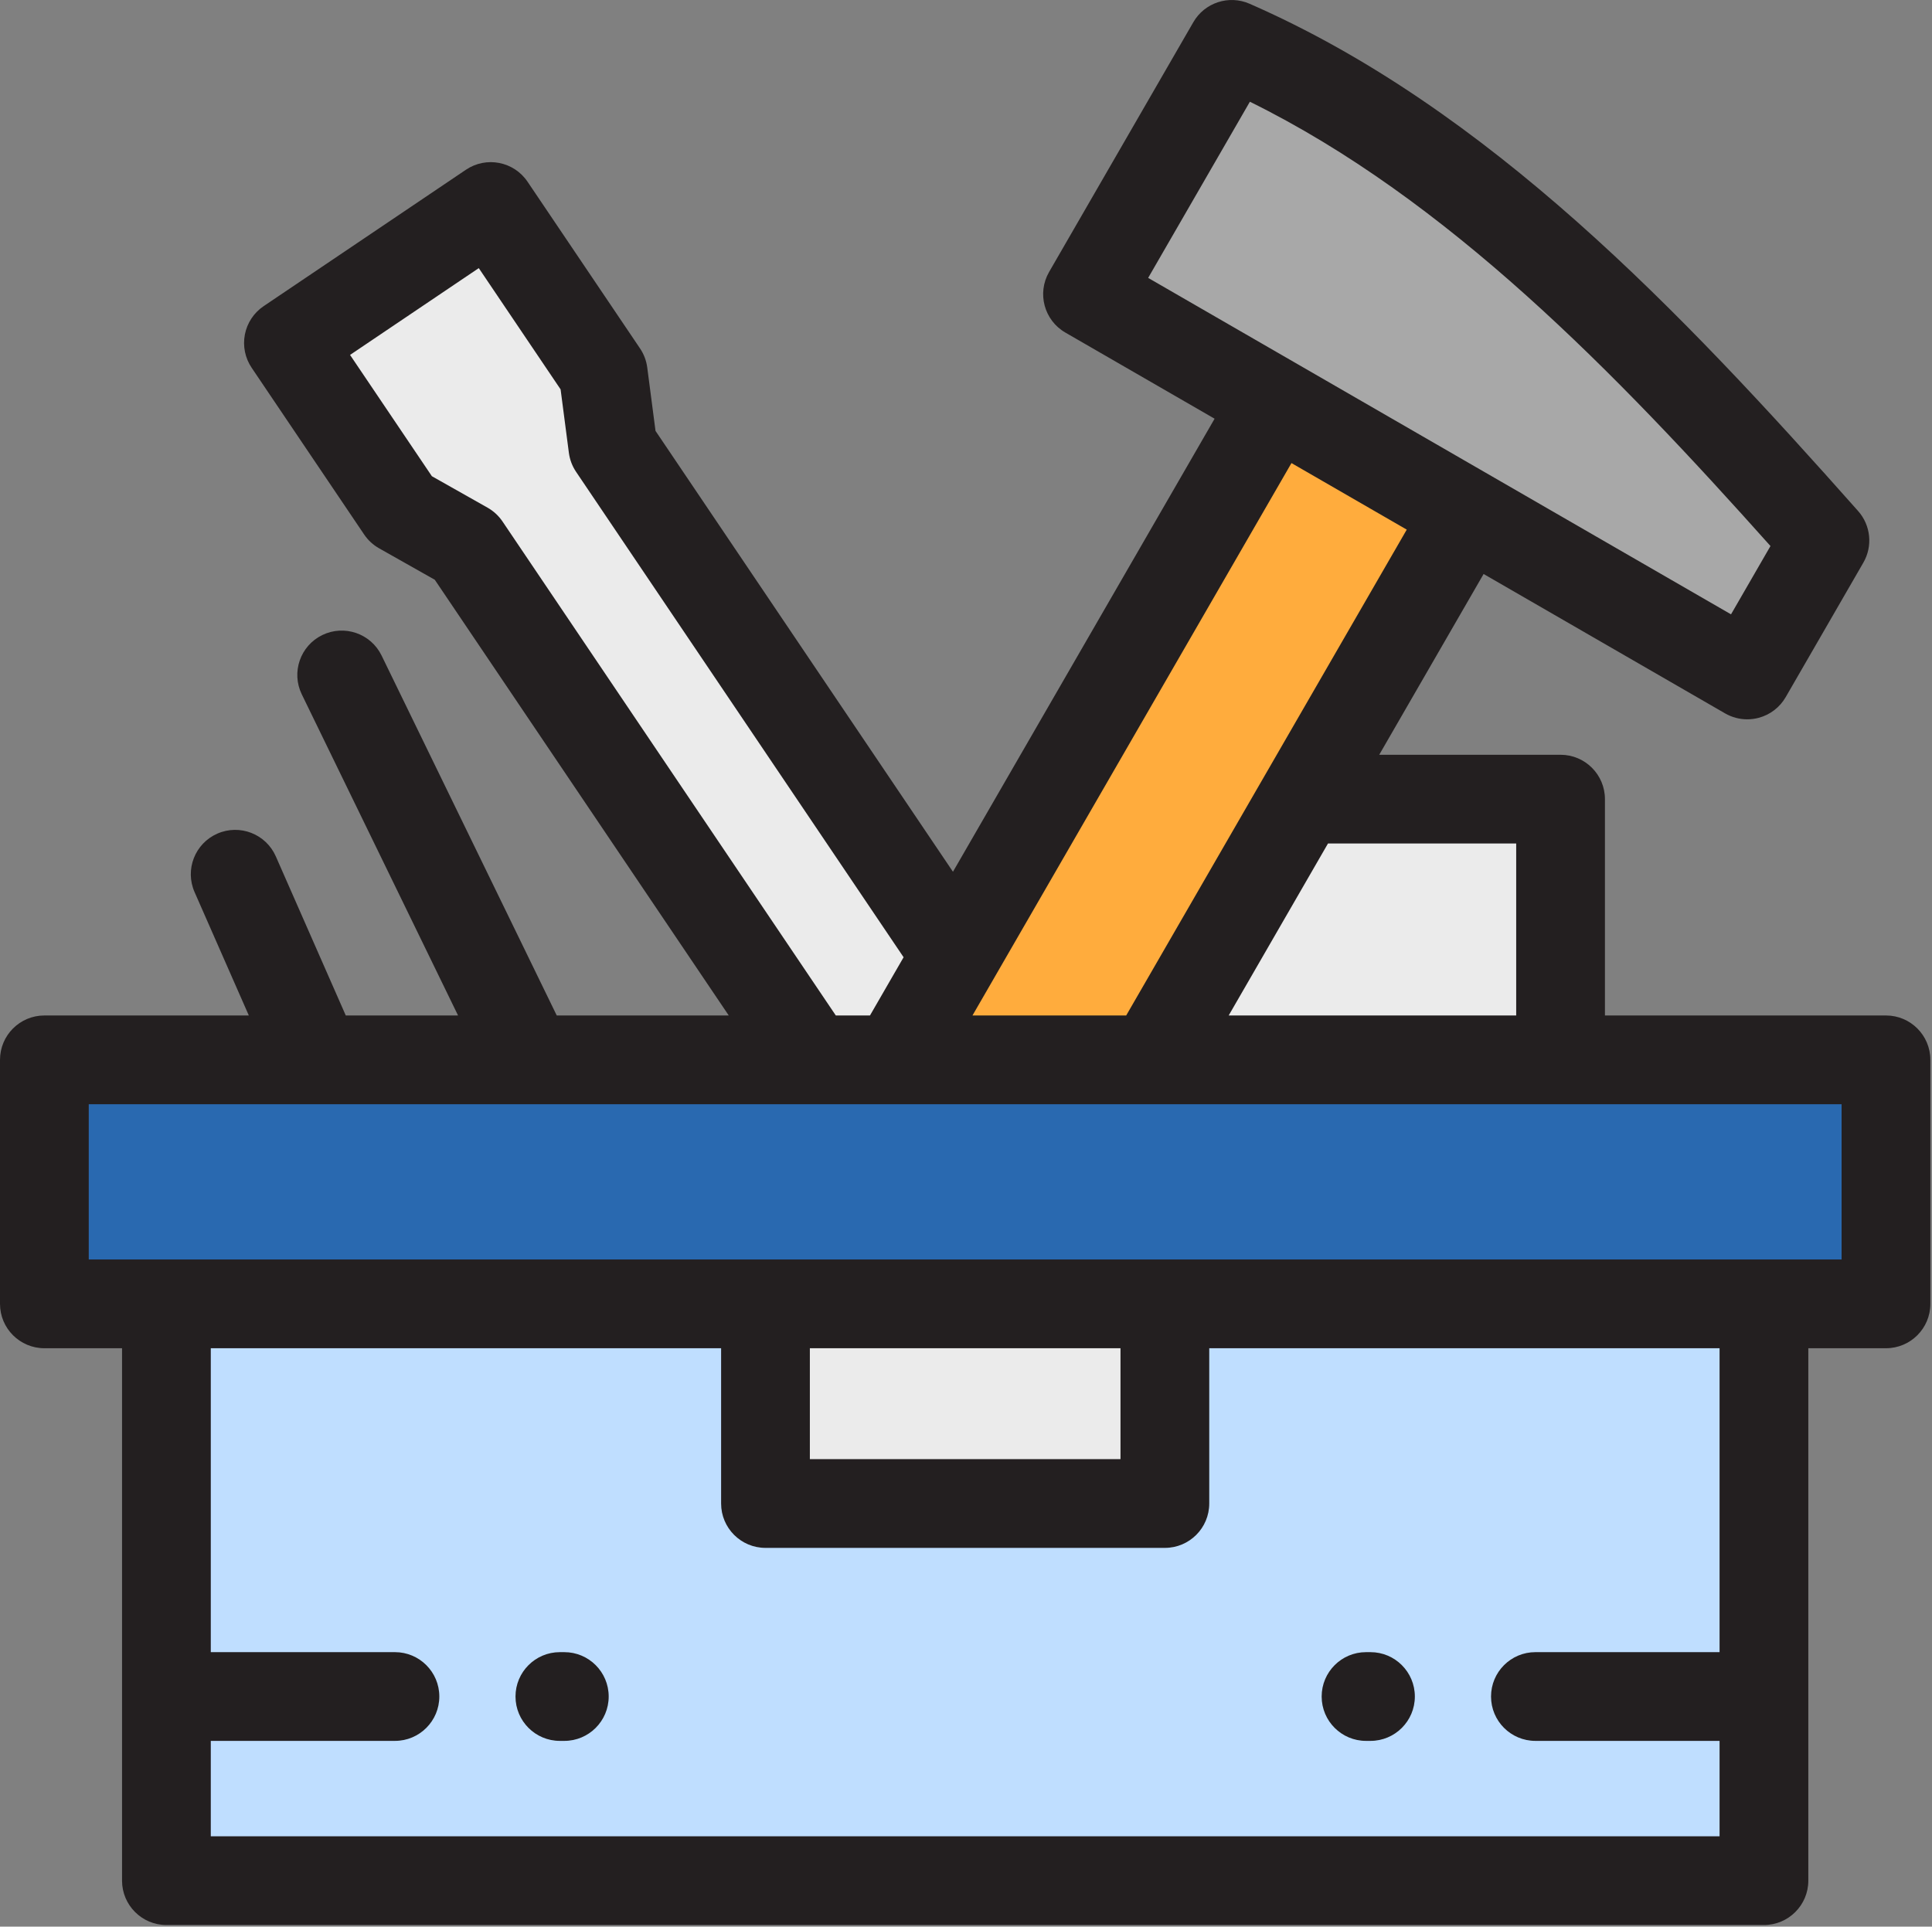
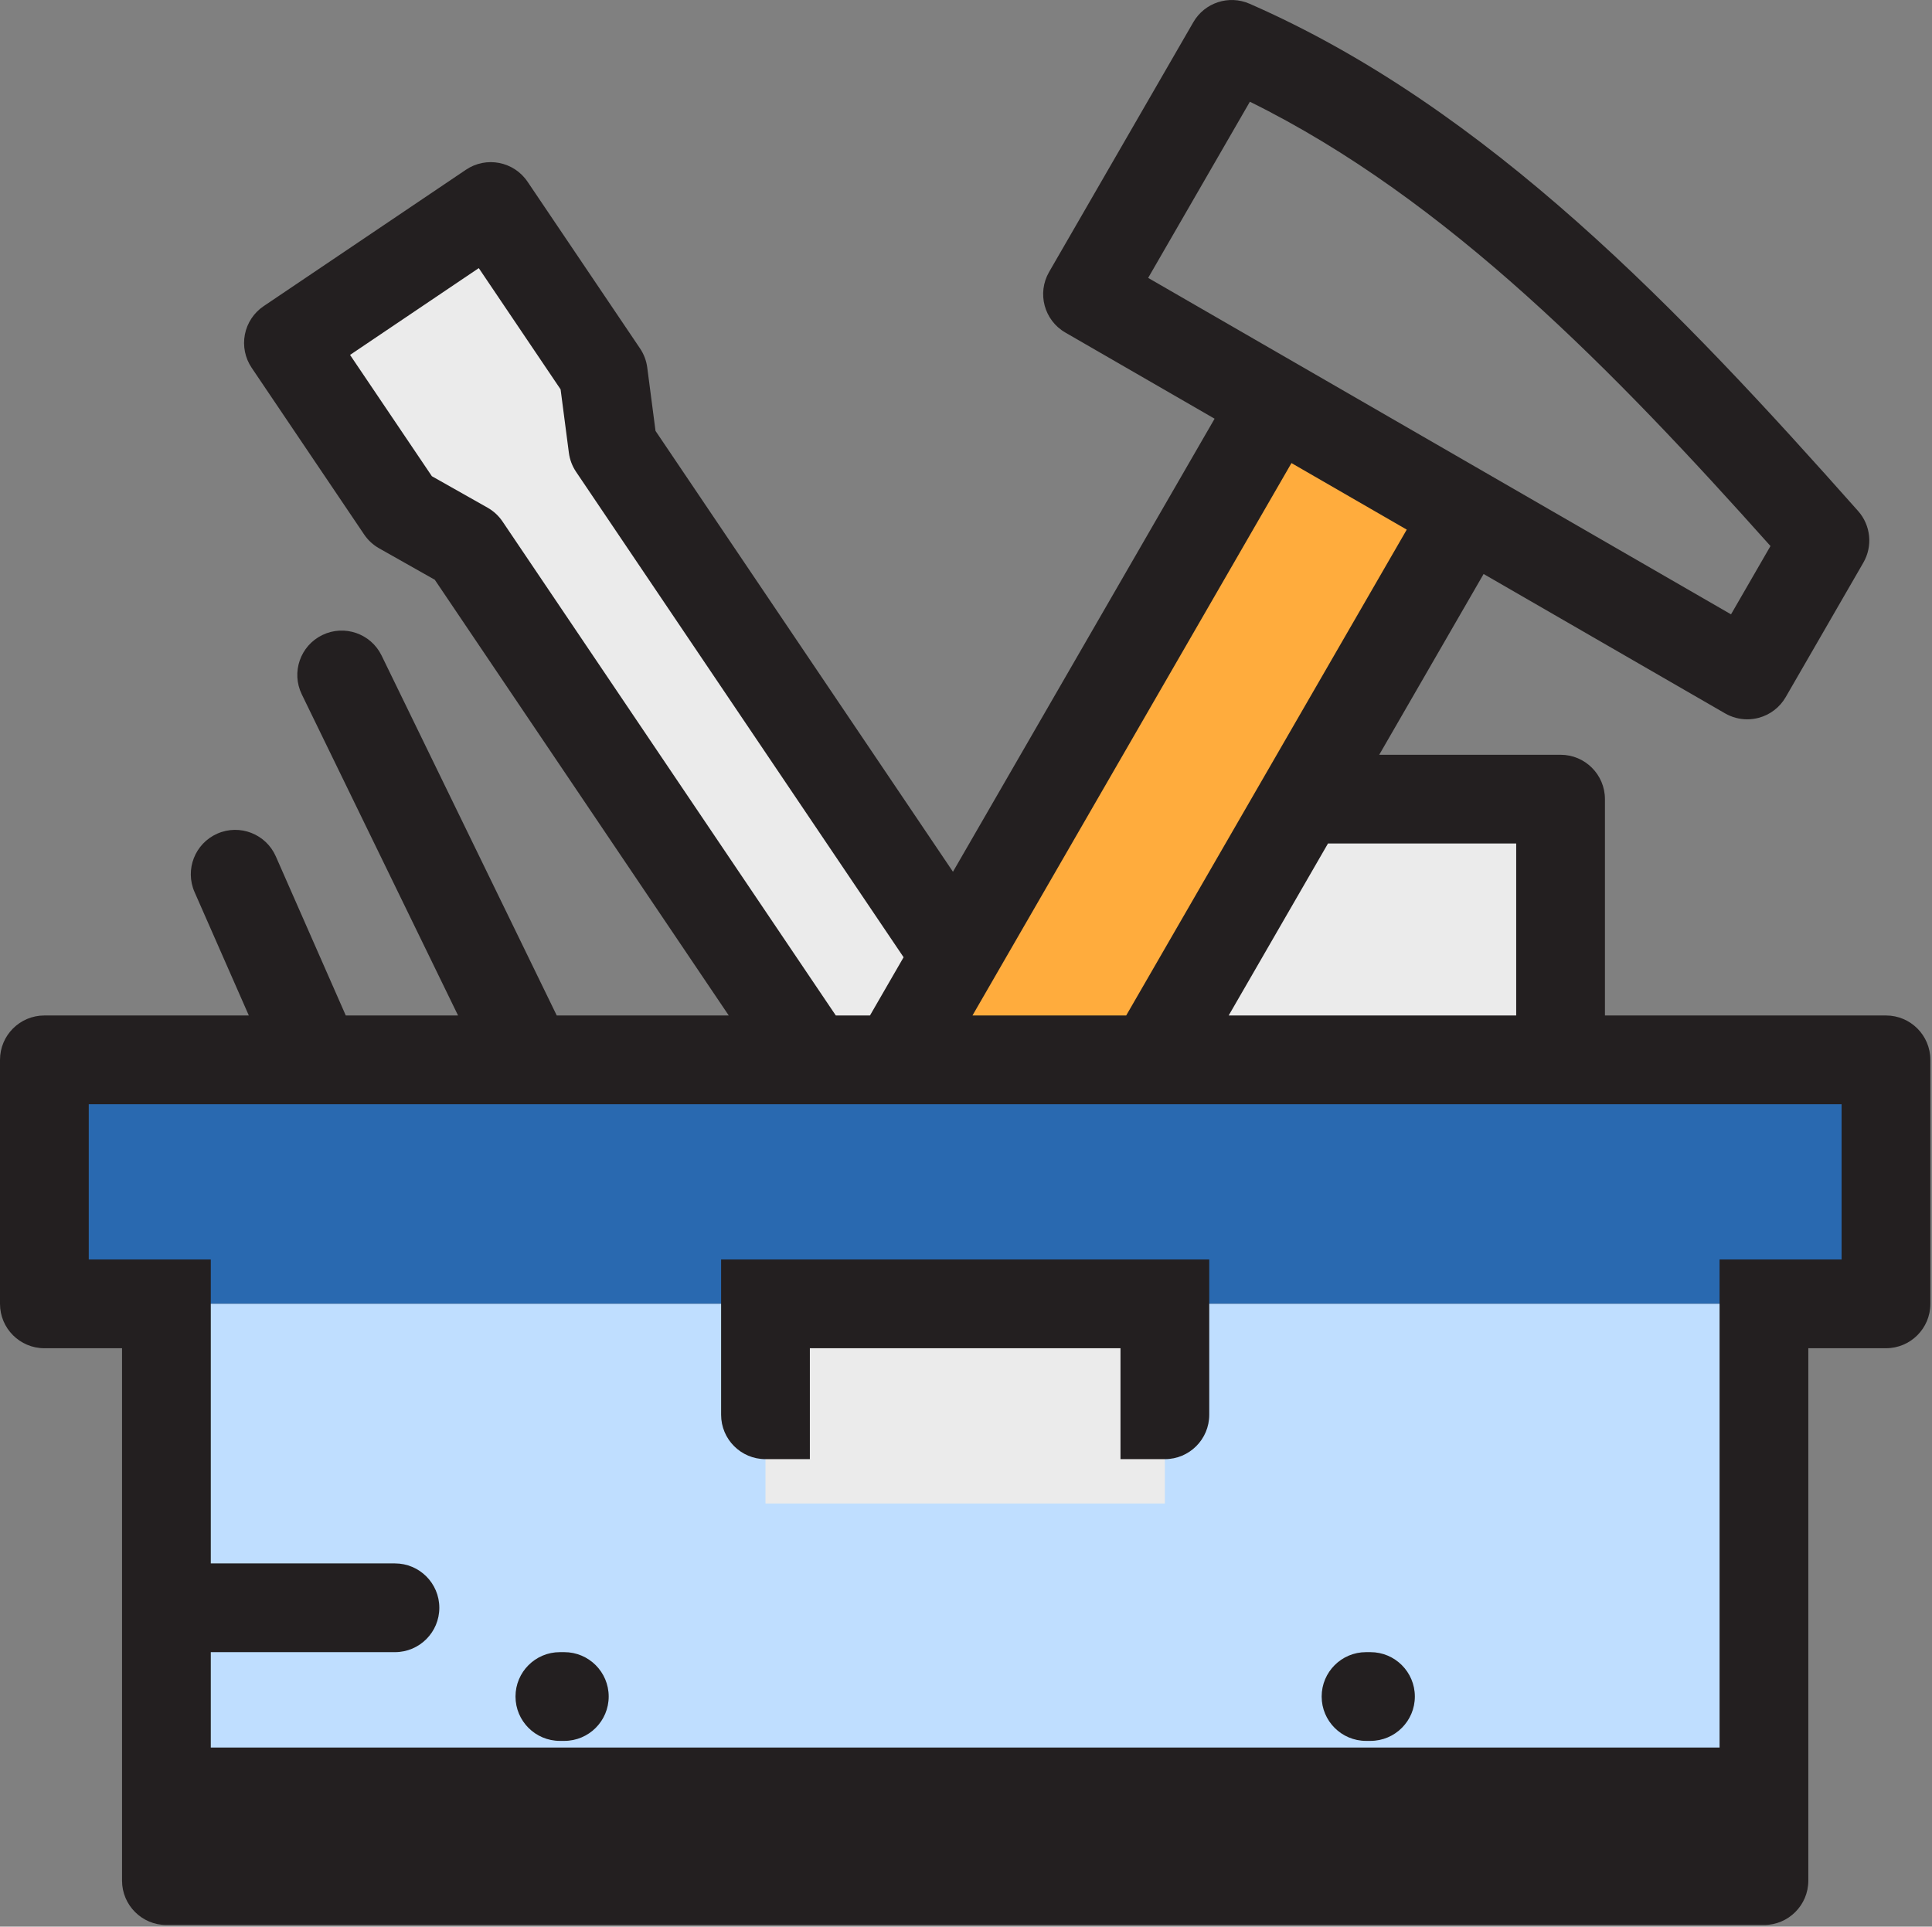
<svg xmlns="http://www.w3.org/2000/svg" height="69" width="69.179" xml:space="preserve" viewBox="0 0 69.179 69" y="0px" x="0px" id="Layer_1" version="1.1">
  <rect x="0" y="0" width="69.179" height="69" fill="#808080" stroke="none" />
  <defs id="defs48871" />
  <g transform="matrix(0.135,0,0,0.135,0,-0.089)" id="g60159">
    <rect x="11.77" y="281.823" style="fill:#2969b0" width="488.46" height="64.736" id="rect48815" />
    <rect x="44.138" y="346.559" style="fill:#bfdeff" width="423.724" height="153.011" id="rect48817" />
    <rect x="203.034" y="346.559" style="fill:#ebebeb" width="105.931" height="52.966" id="rect48819" />
-     <path style="fill:#a8a8a8" d="M 463.439,179.715 C 405.111,146.04 346.783,112.364 288.455,78.689 c 12.751,-22.085 25.501,-44.171 38.253,-66.256 61.094,26.728 110.93,79.308 157.329,131.606 -6.866,11.893 -13.731,23.785 -20.598,35.676 z" id="path48821" />
    <polygon style="fill:#ffac3d" points="253.54,254.126 338.238,107.423 389.202,136.849 345.429,212.66 305.505,281.821 237.544,281.821 " id="polygon48823" />
    <g id="g48825">
      <polygon style="fill:#ebebeb" points="106.343,135.872 76.506,91.64 130.166,55.446 160.003,99.679 162.557,119.252 253.54,254.126 237.544,281.821 215.428,281.821 123.527,145.582 " id="polygon48827" />
      <polygon style="fill:#ebebeb" points="413.92,212.66 413.92,281.821 305.505,281.821 345.429,212.66 " id="polygon48829" />
    </g>
    <g id="g48831">
-       <path style="fill:#231f20" d="m 500.23,270.051 -74.54,0 0,-57.391 c 0,-6.501 -5.271,-11.77 -11.77,-11.77 l -48.1,0 27.688,-47.959 64.046,36.977 c 1.804,1.043 3.837,1.577 5.885,1.577 1.019,0 2.044,-0.133 3.046,-0.401 3.017,-0.809 5.586,-2.78 7.147,-5.484 l 20.598,-35.678 c 2.533,-4.388 1.975,-9.906 -1.389,-13.696 C 445.913,83.333 394.793,29.371 331.424,1.649 325.933,-0.753 319.511,1.355 316.514,6.548 l -38.253,66.256 c -3.251,5.63 -1.322,12.828 4.308,16.078 l 39.586,22.855 -69.394,120.189 -78.893,-116.953 -2.194,-16.818 c -0.237,-1.813 -0.892,-3.544 -1.914,-5.059 L 139.923,48.864 c -3.636,-5.39 -10.952,-6.81 -16.339,-3.176 l -53.66,36.193 c -2.588,1.746 -4.377,4.448 -4.973,7.512 -0.596,3.064 0.051,6.241 1.796,8.828 l 29.837,44.232 c 1.02,1.512 2.379,2.767 3.968,3.665 l 14.769,8.345 77.97,115.587 -45.621,0 -46.458,-95.485 c -2.845,-5.845 -9.89,-8.277 -15.733,-5.434 -5.845,2.845 -8.278,9.888 -5.434,15.733 l 41.447,85.186 -29.78,0 -18.556,-42.205 c -2.618,-5.951 -9.566,-8.653 -15.512,-6.037 -5.951,2.617 -8.655,9.561 -6.038,15.512 l 14.39,32.732 -54.226,0 c -6.499,0 -11.77,5.27 -11.77,11.77 l 0,64.736 c 0,6.501 5.271,11.77 11.77,11.77 l 20.598,0 0,141.241 c 0,6.501 5.271,11.77 11.77,11.77 l 423.724,0 c 6.499,0 11.77,-5.269 11.77,-11.77 l 0,-141.241 20.598,0 c 6.499,0 11.77,-5.269 11.77,-11.77 l 0,-64.736 c 0,-6.502 -5.271,-11.771 -11.77,-11.771 z m -98.08,-45.621 0,45.621 -76.259,0 26.338,-45.621 49.921,0 z M 331.515,27.647 c 52.385,25.827 96.918,71.78 138.08,117.868 L 459.131,163.637 304.533,74.381 331.515,27.647 Z m 41.607,113.514 -74.412,128.89 -40.774,0 5.798,-10.038 c 0.005,-0.008 0.007,-0.016 0.012,-0.025 l 78.799,-136.482 30.577,17.655 z M 133.285,139 c -1.02,-1.512 -2.379,-2.767 -3.968,-3.665 L 114.548,126.99 92.846,94.815 126.99,71.786 l 21.702,32.171 2.194,16.818 c 0.237,1.813 0.892,3.544 1.914,5.059 l 86.868,128.772 -8.917,15.444 -9.063,0 L 133.285,139 Z m 322.807,299.952 -48.846,0 c -6.499,0 -11.77,5.269 -11.77,11.77 0,6.501 5.271,11.77 11.77,11.77 l 48.846,0 0,25.306 -400.184,0 0,-25.306 48.846,0 c 6.499,0 11.77,-5.269 11.77,-11.77 0,-6.501 -5.271,-11.77 -11.77,-11.77 l -48.846,0 0,-80.625 135.356,0 0,41.195 c 0,6.501 5.271,11.77 11.77,11.77 l 105.931,0 c 6.499,0 11.77,-5.269 11.77,-11.77 l 0,-41.195 135.356,0 0,80.625 z m -241.287,-80.625 82.391,0 0,29.425 -82.391,0 0,-29.425 z m 273.655,-23.54 -464.92,0 0,-41.195 464.92,0 0,41.195 z" id="path48833" />
+       <path style="fill:#231f20" d="m 500.23,270.051 -74.54,0 0,-57.391 c 0,-6.501 -5.271,-11.77 -11.77,-11.77 l -48.1,0 27.688,-47.959 64.046,36.977 c 1.804,1.043 3.837,1.577 5.885,1.577 1.019,0 2.044,-0.133 3.046,-0.401 3.017,-0.809 5.586,-2.78 7.147,-5.484 l 20.598,-35.678 c 2.533,-4.388 1.975,-9.906 -1.389,-13.696 C 445.913,83.333 394.793,29.371 331.424,1.649 325.933,-0.753 319.511,1.355 316.514,6.548 l -38.253,66.256 c -3.251,5.63 -1.322,12.828 4.308,16.078 l 39.586,22.855 -69.394,120.189 -78.893,-116.953 -2.194,-16.818 c -0.237,-1.813 -0.892,-3.544 -1.914,-5.059 L 139.923,48.864 c -3.636,-5.39 -10.952,-6.81 -16.339,-3.176 l -53.66,36.193 c -2.588,1.746 -4.377,4.448 -4.973,7.512 -0.596,3.064 0.051,6.241 1.796,8.828 l 29.837,44.232 c 1.02,1.512 2.379,2.767 3.968,3.665 l 14.769,8.345 77.97,115.587 -45.621,0 -46.458,-95.485 c -2.845,-5.845 -9.89,-8.277 -15.733,-5.434 -5.845,2.845 -8.278,9.888 -5.434,15.733 l 41.447,85.186 -29.78,0 -18.556,-42.205 c -2.618,-5.951 -9.566,-8.653 -15.512,-6.037 -5.951,2.617 -8.655,9.561 -6.038,15.512 l 14.39,32.732 -54.226,0 c -6.499,0 -11.77,5.27 -11.77,11.77 l 0,64.736 c 0,6.501 5.271,11.77 11.77,11.77 l 20.598,0 0,141.241 c 0,6.501 5.271,11.77 11.77,11.77 l 423.724,0 c 6.499,0 11.77,-5.269 11.77,-11.77 l 0,-141.241 20.598,0 c 6.499,0 11.77,-5.269 11.77,-11.77 l 0,-64.736 c 0,-6.502 -5.271,-11.771 -11.77,-11.771 z m -98.08,-45.621 0,45.621 -76.259,0 26.338,-45.621 49.921,0 z M 331.515,27.647 c 52.385,25.827 96.918,71.78 138.08,117.868 L 459.131,163.637 304.533,74.381 331.515,27.647 Z m 41.607,113.514 -74.412,128.89 -40.774,0 5.798,-10.038 c 0.005,-0.008 0.007,-0.016 0.012,-0.025 l 78.799,-136.482 30.577,17.655 z M 133.285,139 c -1.02,-1.512 -2.379,-2.767 -3.968,-3.665 L 114.548,126.99 92.846,94.815 126.99,71.786 l 21.702,32.171 2.194,16.818 c 0.237,1.813 0.892,3.544 1.914,5.059 l 86.868,128.772 -8.917,15.444 -9.063,0 L 133.285,139 Z m 322.807,299.952 -48.846,0 l 48.846,0 0,25.306 -400.184,0 0,-25.306 48.846,0 c 6.499,0 11.77,-5.269 11.77,-11.77 0,-6.501 -5.271,-11.77 -11.77,-11.77 l -48.846,0 0,-80.625 135.356,0 0,41.195 c 0,6.501 5.271,11.77 11.77,11.77 l 105.931,0 c 6.499,0 11.77,-5.269 11.77,-11.77 l 0,-41.195 135.356,0 0,80.625 z m -241.287,-80.625 82.391,0 0,29.425 -82.391,0 0,-29.425 z m 273.655,-23.54 -464.92,0 0,-41.195 464.92,0 0,41.195 z" id="path48833" />
      <path style="fill:#231f20" d="m 149.677,438.952 -1.177,0 c -6.499,0 -11.77,5.269 -11.77,11.77 0,6.501 5.271,11.77 11.77,11.77 l 1.177,0 c 6.499,0 11.77,-5.269 11.77,-11.77 0,-6.5 -5.271,-11.77 -11.77,-11.77 z" id="path48835" />
      <path style="fill:#231f20" d="m 362.323,462.492 1.177,0 c 6.499,0 11.77,-5.269 11.77,-11.77 0,-6.501 -5.271,-11.77 -11.77,-11.77 l -1.177,0 c -6.499,0 -11.77,5.269 -11.77,11.77 0,6.501 5.271,11.77 11.77,11.77 z" id="path48837" />
    </g>
  </g>
  <g transform="translate(0,-442.339)" id="g48839">
</g>
  <g transform="translate(0,-442.339)" id="g48841">
</g>
  <g transform="translate(0,-442.339)" id="g48843">
</g>
  <g transform="translate(0,-442.339)" id="g48845">
</g>
  <g transform="translate(0,-442.339)" id="g48847">
</g>
  <g transform="translate(0,-442.339)" id="g48849">
</g>
  <g transform="translate(0,-442.339)" id="g48851">
</g>
  <g transform="translate(0,-442.339)" id="g48853">
</g>
  <g transform="translate(0,-442.339)" id="g48855">
</g>
  <g transform="translate(0,-442.339)" id="g48857">
</g>
  <g transform="translate(0,-442.339)" id="g48859">
</g>
  <g transform="translate(0,-442.339)" id="g48861">
</g>
  <g transform="translate(0,-442.339)" id="g48863">
</g>
  <g transform="translate(0,-442.339)" id="g48865">
</g>
  <g transform="translate(0,-442.339)" id="g48867">
</g>
</svg>